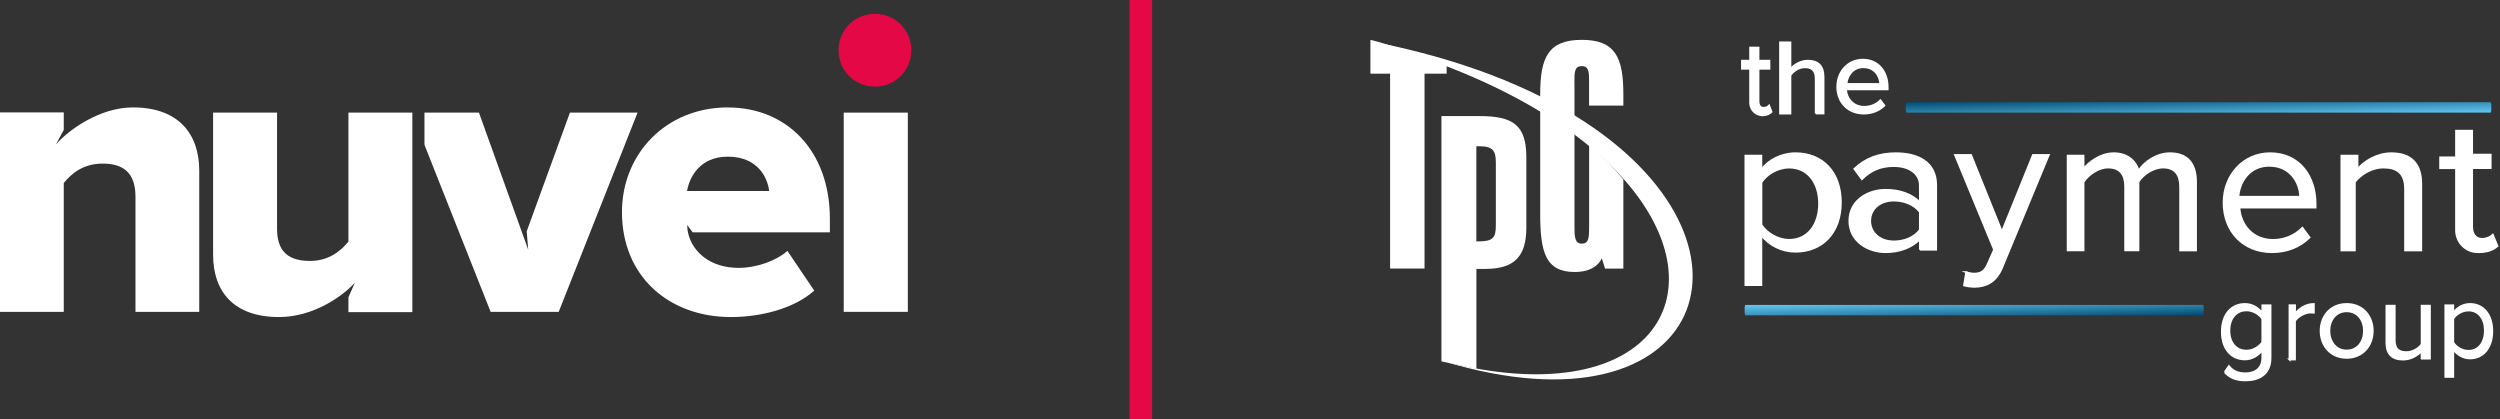
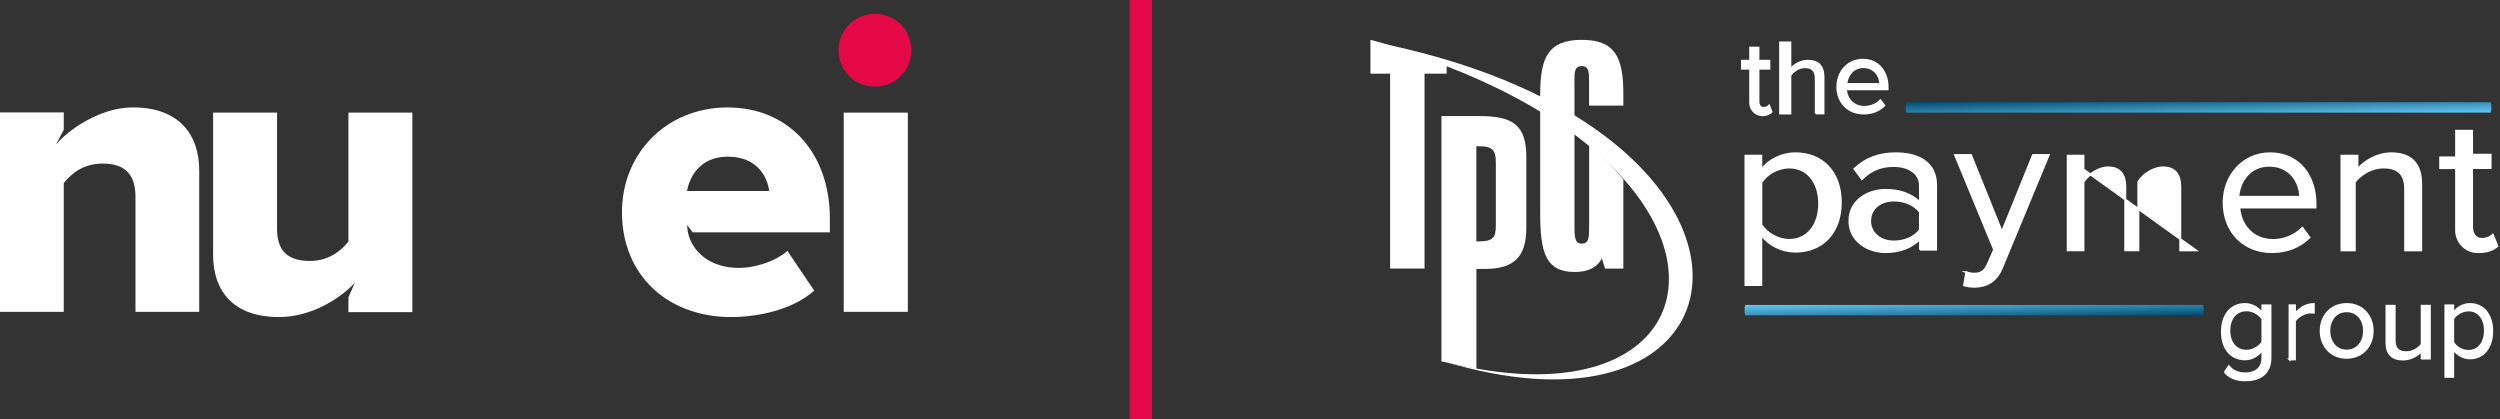
<svg xmlns="http://www.w3.org/2000/svg" width="1443" height="242" xml:space="preserve" overflow="hidden">
  <rect width="100%" height="100%" fill="#333333" stroke="none" />
  <defs>
    <clipPath id="clip0">
      <rect x="1461" y="1368" width="1443" height="242" />
    </clipPath>
    <linearGradient x1="2730.15" y1="1436.81" x2="2729.85" y2="1423.19" gradientUnits="userSpaceOnUse" spreadMethod="reflect" id="fill1">
      <stop offset="0" stop-color="#64C8F2" />
      <stop offset="1" stop-color="#004B72" />
    </linearGradient>
    <linearGradient x1="2600.7" y1="1553.81" x2="2600.3" y2="1540.2" gradientUnits="userSpaceOnUse" spreadMethod="reflect" id="fill2">
      <stop offset="0" stop-color="#004B72" />
      <stop offset="1" stop-color="#64C8F2" />
    </linearGradient>
  </defs>
  <g clip-path="url(#clip0)" transform="translate(-1461 -1368)">
    <path d="M1539.2 1481.49C1539.2 1467.41 1531.79 1462.42 1520.29 1462.42 1508.79 1462.42 1502.13 1468.36 1497.8 1473.63L1497.8 1548 1461 1548 1461 1432.87 1497.8 1432.87 1497.8 1442.99 1493.27 1451.4C1500.2 1443.3 1518.36 1430 1537.72 1430 1564.02 1430 1576 1445.25 1576 1466.48L1576 1548 1539.2 1548 1539.2 1481.46Z" fill="#FFFFFF" fill-rule="evenodd" />
    <path d="M1665.84 1531.13C1658.65 1539.23 1641.55 1551 1622.12 1551 1595.76 1551 1584 1536.22 1584 1515.02L1584 1433 1620.91 1433 1620.91 1500C1620.91 1513.82 1628.1 1518.61 1640.07 1518.61 1650.63 1518.61 1657.82 1512.86 1662.12 1507.39L1662.12 1433 1699 1433 1699 1548.16 1662.12 1548.16 1662.12 1539.58 1665.84 1531.16Z" fill="#FFFFFF" fill-rule="evenodd" />
    <path d="M1881.16 1430.03C1915.21 1430.03 1940 1455.1 1940 1494.23L1940 1502.11 1860.82 1502.11 1857.64 1497.86C1857.64 1499.27 1857.85 1501.29 1858.29 1503 1860.92 1513.34 1870.74 1522.62 1887.38 1522.62 1897.61 1522.62 1909.06 1518.54 1915.49 1512.82L1930.97 1535.73C1919.56 1546 1900.48 1551 1882.87 1551 1847.42 1551 1820 1527.85 1820 1490.4 1820 1456.98 1845.23 1430 1881.2 1430ZM1857.57 1478.24 1904.96 1478.24C1904 1470.13 1898.05 1458.42 1881.13 1458.42 1865.2 1458.42 1859.01 1469.89 1857.57 1478.24Z" fill="#FFFFFF" fill-rule="evenodd" />
    <path d="M1948 1433 1985 1433 1985 1548 1948 1548 1948 1433Z" fill="#FFFFFF" fill-rule="evenodd" />
-     <path d="M1789.95 1433.03 1765.01 1501.52 1765.9 1512.17 1737.45 1433 1706 1433 1706 1451.58 1744.19 1548 1783.48 1548 1829 1433 1789.95 1433Z" fill="#FFFFFF" fill-rule="evenodd" />
    <path d="M1945 1397C1945 1385.32 1954.28 1376 1966 1376 1977.72 1376 1987 1385.32 1987 1397 1987 1408.68 1977.68 1418 1966 1418 1954.32 1418 1945 1408.68 1945 1397Z" fill="#E40946" fill-rule="evenodd" />
    <path d="M2252 1391 2252 1410.54 2263.36 1410.54 2263.36 1523 2283.24 1523 2283.24 1410.54 2296 1410.54 2296 1405.54C2283.75 1400.75 2270.59 1396.24 2256.44 1392.14L2252 1391Z" fill="#FFFFFF" fill-rule="evenodd" />
    <path d="M2313.18 1523.21 2318.48 1523.21C2335.29 1523.21 2342 1515.74 2342 1499.43L2342 1458.78C2342 1440.29 2334.46 1435 2315.04 1435L2293 1435 2293 1576.58 2313.18 1581 2313.18 1523.21ZM2313.18 1452.42 2314.9 1452.42C2322.68 1452.42 2324.4 1454.94 2324.4 1461.79L2324.4 1498.18C2324.4 1505.2 2322.68 1507.34 2314.32 1507.34L2313.14 1507.34 2313.14 1452.46Z" fill="#FFFFFF" fill-rule="evenodd" />
    <path d="M2369.75 1415.48C2369.75 1409.65 2369.75 1406.17 2374 1406.17 2378.25 1406.17 2378.22 1409.83 2378.22 1415.48L2378.22 1428.97 2398 1428.97 2398 1422.38C2398 1401.22 2393.38 1391 2374 1391 2354.62 1391 2350 1401.22 2350 1422.38L2350 1424.61C2357.05 1427.92 2363.64 1431.41 2369.78 1435L2369.78 1415.44Z" fill="#FFFFFF" fill-rule="evenodd" />
    <path d="M2370.39 1434.9C2364.01 1430.95 2357.18 1427.16 2349.84 1423.52 2323.76 1410.54 2291.61 1399.53 2253 1392 2254.51 1392.41 2255.95 1392.86 2257.43 1393.31 2271.53 1397.37 2284.64 1401.84 2296.86 1406.59 2317 1414.43 2334.64 1423.1 2349.8 1432.29 2357.25 1436.8 2364.08 1441.41 2370.36 1446.12 2373.24 1448.25 2375.95 1450.42 2378.6 1452.59 2386.49 1459.13 2393.35 1465.77 2399.15 1472.44 2456.94 1538.84 2412.26 1606.86 2294.62 1576.66 2445.61 1622.11 2487.93 1507.36 2370.36 1434.94" fill="#FFFFFF" fill-rule="evenodd" />
    <path d="M2378.25 1451.52 2378.25 1498.07C2378.25 1504.9 2378.25 1508.62 2374.03 1508.62 2369.81 1508.62 2369.78 1504.48 2369.78 1498.07L2369.78 1444.97C2363.74 1440.21 2357.16 1435.55 2350 1431L2350 1491.03C2350 1513.34 2352.9 1525 2369.98 1525 2377.68 1525 2383.08 1522.24 2385.58 1517.1L2387.43 1523.03 2398 1523.03 2398 1471.55C2392.43 1464.83 2385.81 1458.1 2378.22 1451.52" fill="#FFFFFF" fill-rule="evenodd" />
    <path d="M2471.23 1427.4 2471.23 1407.64 2466.5 1407.64 2466.5 1403.08 2471.23 1403.08 2471.23 1395.5 2475.96 1395.5 2475.96 1403.08 2482.26 1403.08 2482.26 1407.64 2475.96 1407.64 2475.96 1426.44C2475.96 1428.7 2476.96 1430.31 2478.95 1430.31 2480.33 1430.31 2481.51 1429.69 2482.11 1429.01L2483.5 1432.57C2482.5 1433.53 2481.15 1434.25 2479.13 1434.46 2474.86 1434.91 2471.23 1431.55 2471.23 1427.43" stroke="#FFFFFF" stroke-width="1.146" stroke-miterlimit="8" fill="#FFFFFF" fill-rule="evenodd" />
    <path d="M2509.08 1433.5 2509.08 1413.65C2509.08 1408.28 2506.56 1406.77 2502.71 1406.77 2499.29 1406.77 2496 1409.03 2494.38 1411.46L2494.38 1433.5 2488.5 1433.5 2488.5 1392.5 2494.38 1392.5 2494.38 1408.11C2496.3 1405.57 2500.19 1403.08 2504.47 1403.08 2510.41 1403.08 2513.5 1406.09 2513.5 1412.52L2513.5 1433.47 2509.08 1433.47Z" stroke="#FFFFFF" stroke-width="1.146" stroke-miterlimit="8" fill="#FFFFFF" fill-rule="evenodd" />
    <path d="M2521.53 1417.97C2521.53 1409.43 2527.69 1402.5 2536.2 1402.5 2545.23 1402.5 2550.5 1409.46 2550.5 1418.33L2550.5 1419.51 2526.43 1419.51C2526.81 1425.06 2530.69 1429.72 2537.12 1429.72 2540.56 1429.72 2543.98 1428.38 2546.38 1425.93L2548.61 1428.91C2545.6 1431.83 2541.58 1433.5 2536.74 1433.5 2527.85 1433.5 2521.5 1427.21 2521.5 1417.97M2536.51 1406.75C2530.15 1406.75 2527.01 1412.07 2526.74 1416.53L2546.31 1416.53C2546.24 1412.21 2543.3 1406.75 2536.51 1406.75" stroke="#FFFFFF" stroke-width="1.146" stroke-miterlimit="8" fill="#FFFFFF" fill-rule="evenodd" />
    <path d="M2745.17 1582.79 2747.51 1579.38C2749.99 1582.37 2752.95 1583.53 2757.2 1583.53 2762.16 1583.53 2766.86 1581.05 2766.86 1574.57L2766.86 1569.93C2764.63 1573.03 2760.97 1575.4 2756.79 1575.4 2748.97 1575.4 2743.5 1569.41 2743.5 1559.47 2743.5 1549.53 2748.94 1543.5 2756.79 1543.5 2760.8 1543.5 2764.46 1545.52 2766.86 1548.9L2766.86 1544.27 2771.5 1544.27 2771.5 1574.57C2771.5 1584.29 2764.53 1587.5 2757.2 1587.5 2752.18 1587.5 2748.73 1586.49 2745.14 1582.86M2766.86 1565.5 2766.86 1552.01C2765.15 1549.39 2761.46 1547.09 2757.69 1547.09 2751.45 1547.09 2747.75 1552.01 2747.75 1558.81 2747.75 1565.6 2751.45 1570.45 2757.69 1570.45 2761.46 1570.45 2765.15 1568.15 2766.86 1565.5" stroke="#FFFFFF" stroke-width="1.146" stroke-miterlimit="8" fill="#FFFFFF" fill-rule="evenodd" />
    <path d="M2782.54 1575.5 2782.54 1544.24 2785.65 1544.24 2785.65 1549.17C2788.28 1545.97 2792.05 1543.5 2796.5 1543.5L2796.5 1548.43 2794.54 1548.33C2791.35 1548.33 2787.12 1550.76 2785.61 1553.26L2785.61 1575.46 2782.5 1575.46Z" stroke="#FFFFFF" stroke-width="1.146" stroke-miterlimit="8" fill="#FFFFFF" fill-rule="evenodd" />
    <path d="M2800.5 1558.97C2800.5 1550.43 2806.28 1543.5 2815.5 1543.5 2824.72 1543.5 2830.5 1550.4 2830.5 1558.97 2830.5 1567.54 2824.72 1574.5 2815.5 1574.5 2806.28 1574.5 2800.5 1567.54 2800.5 1558.97M2825.55 1558.97C2825.55 1552.97 2821.97 1547.62 2815.5 1547.62 2809.03 1547.62 2805.45 1553.01 2805.45 1558.97 2805.45 1564.93 2809.03 1570.38 2815.5 1570.38 2821.97 1570.38 2825.55 1564.99 2825.55 1558.97" stroke="#FFFFFF" stroke-width="1.146" stroke-miterlimit="8" fill="#FFFFFF" fill-rule="evenodd" />
    <path d="M2858.78 1574.92 2858.78 1570.49C2856.49 1573.13 2852.55 1575.5 2848.08 1575.5 2841.77 1575.5 2838.5 1572.38 2838.5 1565.85L2838.5 1544.5 2843.18 1544.5 2843.18 1564.41C2843.18 1569.73 2845.86 1571.31 2849.98 1571.31 2853.57 1571.31 2857.06 1569.18 2858.82 1566.75L2858.82 1544.5 2863.5 1544.5 2863.5 1574.95 2858.82 1574.95Z" stroke="#FFFFFF" stroke-width="1.146" stroke-miterlimit="8" fill="#FFFFFF" fill-rule="evenodd" />
    <path d="M2876.97 1569.63 2876.97 1585.5 2872.5 1585.5 2872.5 1544.26 2876.97 1544.26 2876.97 1548.7C2879.06 1545.67 2882.65 1543.5 2886.69 1543.5 2894.25 1543.5 2899.5 1549.46 2899.5 1559.13 2899.5 1568.8 2894.25 1574.83 2886.69 1574.83 2882.76 1574.83 2879.36 1572.83 2876.97 1569.56M2895.33 1558.82C2895.33 1552.11 2891.77 1547.15 2885.81 1547.15 2882.18 1547.15 2878.59 1549.35 2876.97 1551.97L2876.97 1565.67C2878.55 1568.32 2882.18 1570.56 2885.81 1570.56 2891.77 1570.56 2895.33 1565.53 2895.33 1558.82" stroke="#FFFFFF" stroke-width="1.146" stroke-miterlimit="8" fill="#FFFFFF" fill-rule="evenodd" />
    <path d="M2477.6 1503.76 2477.6 1532.5 2468.5 1532.5 2468.5 1457.87 2477.6 1457.87 2477.6 1465.91C2481.85 1460.41 2489.14 1456.5 2497.39 1456.5 2512.79 1456.5 2523.5 1467.25 2523.5 1484.8 2523.5 1502.35 2512.82 1513.23 2497.39 1513.23 2489.38 1513.23 2482.46 1509.66 2477.6 1503.72M2511.04 1485.55C2511.04 1473.53 2504.54 1464.67 2493.72 1464.67 2487.12 1464.67 2480.55 1468.59 2477.64 1473.29L2477.64 1497.75C2480.55 1502.45 2487.15 1506.5 2493.72 1506.5 2504.57 1506.5 2511.04 1497.54 2511.04 1485.52" stroke="#FFFFFF" stroke-width="1.146" stroke-miterlimit="8" fill="#FFFFFF" fill-rule="evenodd" />
    <path d="M2569.2 1512.16 2569.2 1505.97C2564.37 1510.92 2557.42 1513.5 2549.34 1513.5 2539.3 1513.5 2528.5 1507.31 2528.5 1495.51 2528.5 1483.71 2539.16 1477.62 2549.34 1477.62 2557.52 1477.62 2564.34 1479.99 2569.2 1484.91L2569.2 1475.14C2569.2 1467.95 2562.77 1463.79 2554.06 1463.79 2546.86 1463.79 2541.05 1466.06 2535.7 1471.33L2531.37 1465.48C2537.8 1459.42 2545.49 1456.5 2555.32 1456.5 2568.08 1456.5 2578.5 1461.66 2578.5 1474.8L2578.5 1512.09 2569.2 1512.09ZM2569.2 1500.7 2569.2 1490.35C2565.88 1485.98 2560.07 1483.71 2554.13 1483.71 2546.02 1483.71 2540.42 1488.66 2540.42 1495.51 2540.42 1502.35 2546.02 1507.41 2554.13 1507.41 2560.07 1507.41 2565.91 1505.18 2569.2 1500.67" stroke="#FFFFFF" stroke-width="1.146" stroke-miterlimit="8" fill="#FFFFFF" fill-rule="evenodd" />
    <path d="M2595.85 1525.11C2597.08 1525.65 2599.09 1526 2600.42 1526 2604.11 1526 2606.57 1524.76 2608.44 1520.27L2612.03 1512.12 2589.5 1457.5 2598.65 1457.5 2616.5 1501.84 2634.45 1457.5 2643.5 1457.5 2616.53 1522.54C2613.29 1530.38 2607.83 1533.4 2600.7 1533.5 2598.92 1533.5 2596.12 1533.16 2594.69 1532.71L2595.92 1525.11Z" stroke="#FFFFFF" stroke-width="1.146" stroke-miterlimit="8" fill="#FFFFFF" fill-rule="evenodd" />
-     <path d="M2719.44 1512.47 2719.44 1475.79C2719.44 1468.99 2716.55 1464.64 2709.53 1464.64 2703.98 1464.64 2698.06 1468.54 2695.26 1472.92L2695.26 1512.47 2687.7 1512.47 2687.7 1475.79C2687.7 1468.99 2684.91 1464.64 2677.76 1464.64 2672.28 1464.64 2666.45 1468.68 2663.56 1473.02L2663.56 1512.47 2654.5 1512.47 2654.5 1457.87 2663.56 1457.87 2663.56 1465.77C2665.91 1462.28 2673.03 1456.5 2681.03 1456.5 2689.03 1456.5 2693.83 1461.02 2695.4 1466.66 2698.4 1461.7 2705.65 1456.5 2713.45 1456.5 2723.26 1456.5 2728.5 1462.04 2728.5 1473.02L2728.5 1512.5 2719.44 1512.5Z" stroke="#FFFFFF" stroke-width="1.146" stroke-miterlimit="8" fill="#FFFFFF" fill-rule="evenodd" />
+     <path d="M2719.44 1512.47 2719.44 1475.79C2719.44 1468.99 2716.55 1464.64 2709.53 1464.64 2703.98 1464.64 2698.06 1468.54 2695.26 1472.92L2695.26 1512.47 2687.7 1512.47 2687.7 1475.79C2687.7 1468.99 2684.91 1464.64 2677.76 1464.64 2672.28 1464.64 2666.45 1468.68 2663.56 1473.02L2663.56 1512.47 2654.5 1512.47 2654.5 1457.87 2663.56 1457.87 2663.56 1465.77L2728.5 1512.5 2719.44 1512.5Z" stroke="#FFFFFF" stroke-width="1.146" stroke-miterlimit="8" fill="#FFFFFF" fill-rule="evenodd" />
    <path d="M2744.5 1484.95C2744.5 1469.21 2755.76 1456.5 2771.33 1456.5 2787.8 1456.5 2797.5 1469.31 2797.5 1485.64L2797.5 1487.77 2753.51 1487.77C2754.2 1498 2761.32 1506.54 2773.02 1506.54 2779.34 1506.54 2785.52 1504.06 2789.94 1499.55L2794.01 1505.06C2788.49 1510.47 2781.13 1513.5 2772.36 1513.5 2756.1 1513.5 2744.5 1501.89 2744.5 1484.91M2770.78 1463.63C2759.14 1463.63 2753.41 1473.41 2752.96 1481.64L2788.7 1481.64C2788.59 1473.65 2783.17 1463.63 2770.78 1463.63" stroke="#FFFFFF" stroke-width="1.146" stroke-miterlimit="8" fill="#FFFFFF" fill-rule="evenodd" />
    <path d="M2849.27 1512.5 2849.27 1477.17C2849.27 1467.56 2844.19 1464.65 2836.69 1464.65 2829.88 1464.65 2823.52 1468.69 2820.17 1473.03L2820.17 1512.5 2812.5 1512.5 2812.5 1457.87 2821.69 1457.87 2821.69 1465.78C2825.53 1461.16 2832.96 1456.5 2841.22 1456.5 2852.49 1456.5 2858.5 1462.28 2858.5 1474.16L2858.5 1512.5 2849.31 1512.5Z" stroke="#FFFFFF" stroke-width="1.146" stroke-miterlimit="8" fill="#FFFFFF" fill-rule="evenodd" />
    <path d="M2878.68 1500.94 2878.68 1465 2869.5 1465 2869.5 1458.87 2878.68 1458.87 2878.68 1443.5 2887.86 1443.5 2887.86 1457.31 2898.57 1457.31 2898.57 1464.96 2887.86 1464.96 2887.86 1498.89C2887.86 1502.98 2889.8 1505.92 2893.66 1505.92 2896.32 1505.92 2898.63 1504.78 2899.84 1503.57L2902.5 1510.01C2900.02 1512.22 2896.39 1513.74 2890.42 1513.47 2883.83 1513.16 2878.68 1507.55 2878.68 1500.94" stroke="#FFFFFF" stroke-width="1.146" stroke-miterlimit="8" fill="#FFFFFF" fill-rule="evenodd" />
    <path d="M2898.66 1433 2561.38 1433 2561 1431.5 2561 1428.36 2561.38 1427 2898.66 1427 2899 1428.36 2899 1431.5 2898.66 1433Z" fill="url(#fill1)" fill-rule="evenodd" />
    <path d="M2732.66 1550 2468.38 1550 2468 1548.5 2468 1545.36 2468.38 1544 2732.66 1544 2733 1545.36 2733 1548.5 2732.66 1550Z" fill="url(#fill2)" fill-rule="evenodd" />
    <path d="M2113 1368 2126 1368 2126 1610 2113 1610Z" fill="#E40946" fill-rule="evenodd" />
  </g>
</svg>